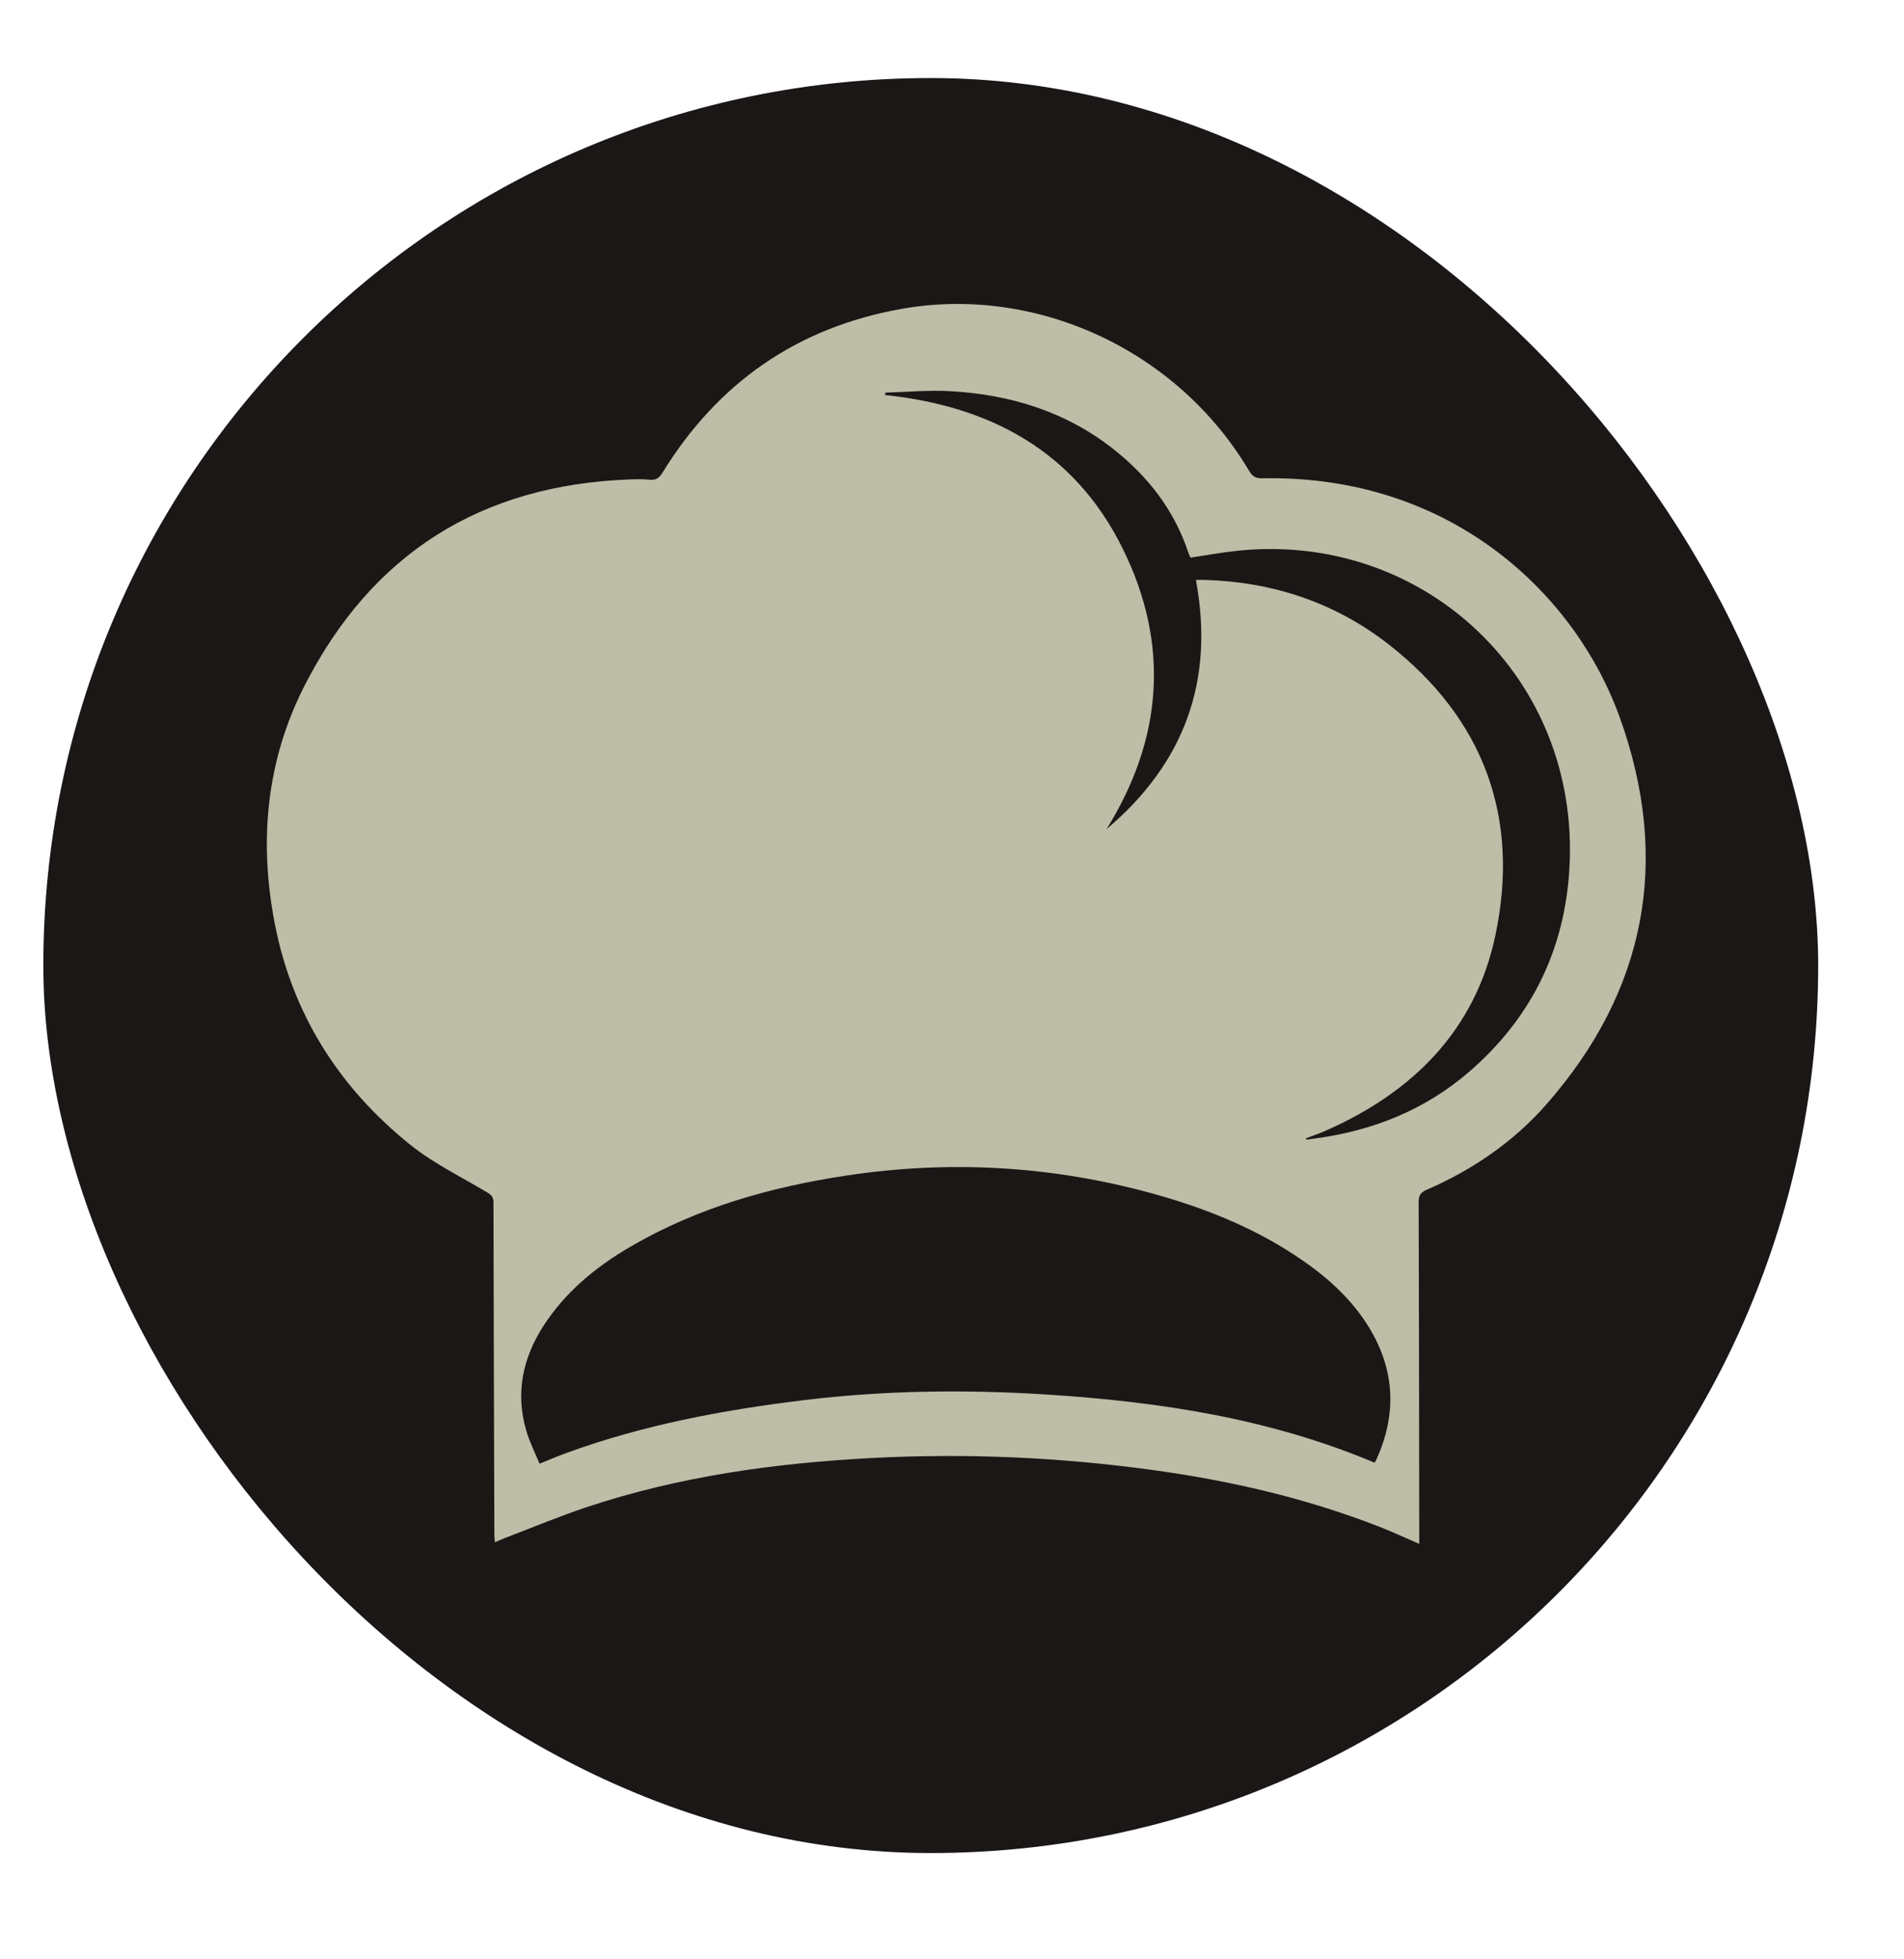
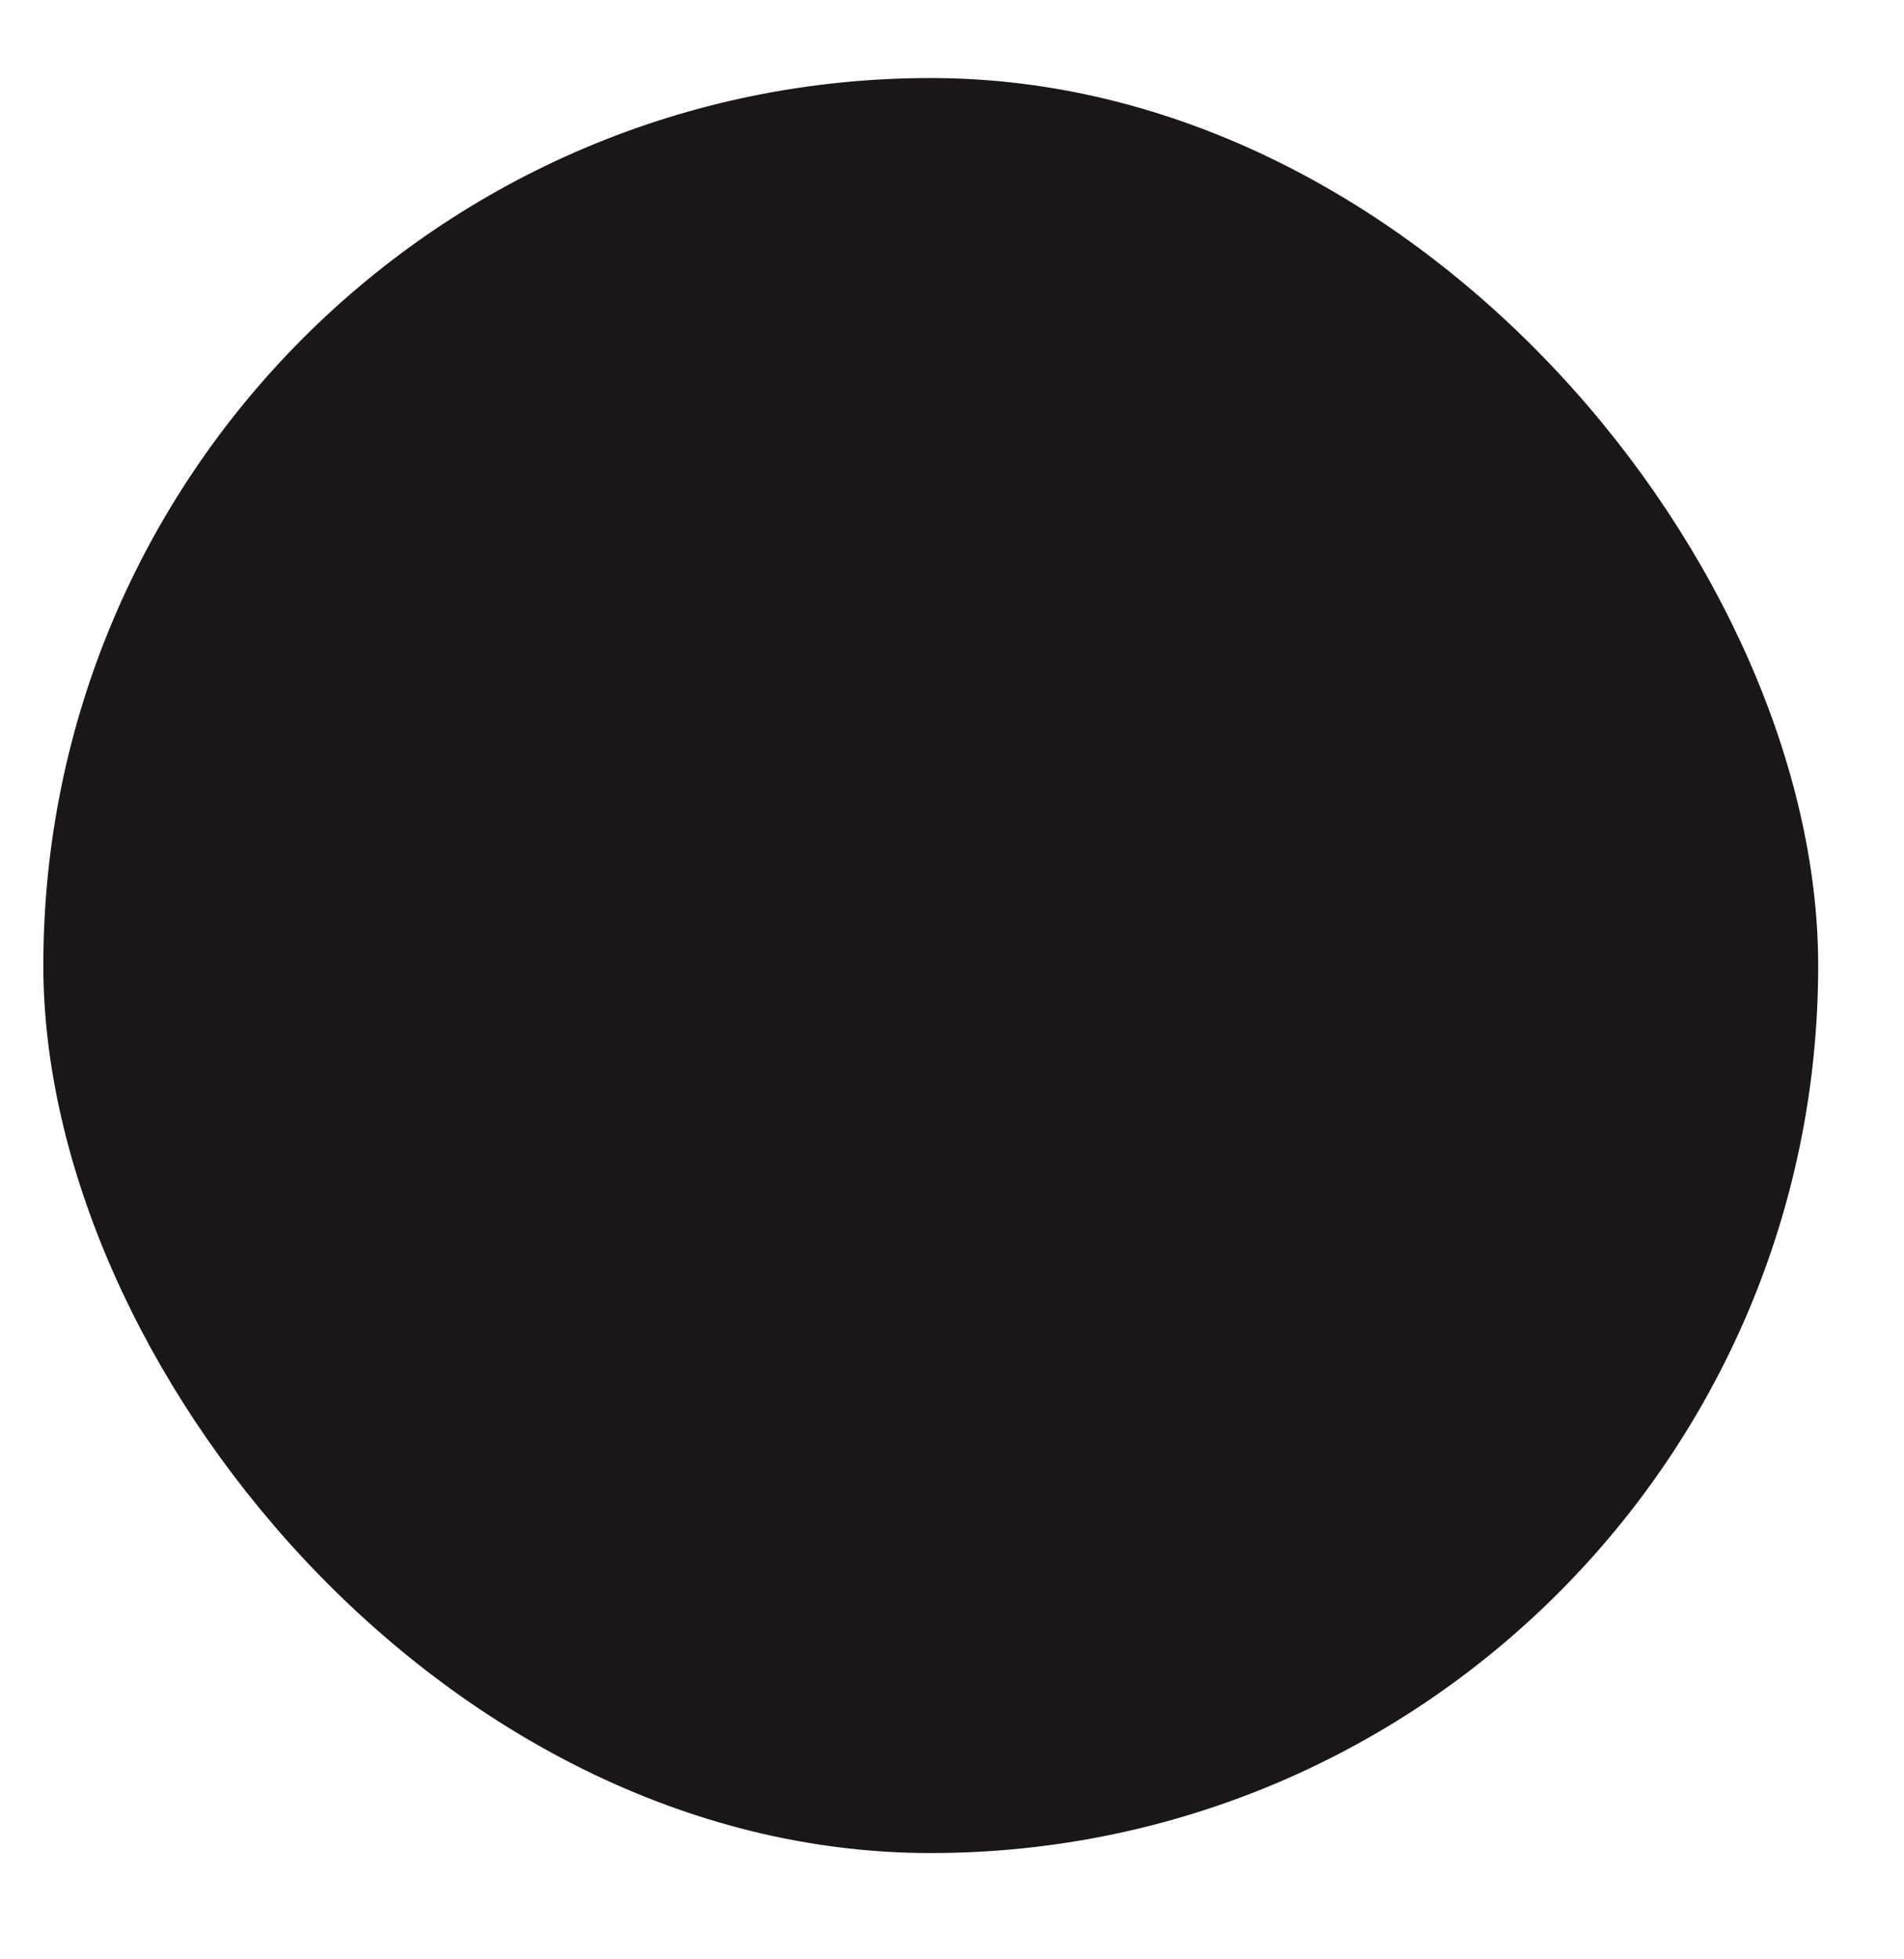
<svg xmlns="http://www.w3.org/2000/svg" id="Capa_1" viewBox="0 0 1806 1858">
  <defs>
    <style>
      .cls-1 {
        fill: #bebda7;
      }

      .cls-2 {
        fill: #1b1716;
      }
    </style>
  </defs>
  <rect class="cls-2" x="41.1" y="74.02" width="1683.5" height="1683.5" rx="841.75" ry="841.75" />
-   <path class="cls-1" d="M1346.18,1464.27c-13.55-5.83-25.59-11.44-37.94-16.27-69.72-27.25-142.15-43.84-216.13-53.94-87.91-12.01-176.24-15.84-264.84-11.22-92,4.79-182.8,17.34-270.59,46.55-25.92,8.62-51.18,19.22-76.72,28.94-3.28,1.25-6.48,2.7-10.59,4.42-.19-3.17-.44-5.41-.45-7.65-.33-104.9-.67-209.8-.85-314.7,0-4.76-1.86-7-5.78-9.36-24.65-14.77-51.01-27.5-73.23-45.35-67.32-54.09-111.55-123.56-128.29-208.95-15.33-78.18-8.44-154.56,27.89-225.99,63.99-125.83,167.73-190.91,308.91-196.04,6.17-.22,12.42-.4,18.54.29,6.18.7,9.31-1.89,12.41-6.91,52.64-85.32,127.85-137.63,226.96-155.19,126.36-22.38,260.97,38.05,329.57,154.09,3.16,5.35,6.52,6.77,12.42,6.65,181.44-3.44,297.93,112.52,338.92,226.74,48.37,134.79,25.64,258.6-69.59,367.05-31.32,35.67-70,62.08-113.56,81.02-5.68,2.47-7.63,5.37-7.61,11.57.34,105.14.43,210.28.57,315.42,0,2.56,0,5.12,0,8.82ZM1303.77,1387.28c.4-.56.9-1.1,1.19-1.73,20.98-45.33,18.2-89.07-9.19-130.94-17.65-26.98-41.83-47.31-68.5-64.72-41.43-27.05-87-44.93-134.43-57.98-95.12-26.18-191.67-31.73-289.19-17.08-72.23,10.85-141.83,30.41-205.48,67.5-33.03,19.25-62.14,43.13-83.03,75.76-19.58,30.59-26.28,63.54-15.95,98.87,3.13,10.72,8.31,20.85,12.56,31.28,9.59-3.84,17.23-7.13,25.03-9.98,72.81-26.63,148.4-40.85,225.07-50.21,77.24-9.43,154.71-10.31,232.25-5.32,106.07,6.82,210.33,22.66,309.68,64.55ZM1238.83,1079.58c.06.46.11.92.17,1.39,3.26-.46,6.53-.94,9.79-1.38,53.57-7.35,102.3-26.82,143.48-61.97,62.37-53.24,94.56-121.96,96.77-203.75,4.77-176.34-142.77-311.06-318.06-291.19-13.87,1.57-27.64,4.09-41.75,6.21-.61-1.37-1.41-2.83-1.92-4.37-13.23-40.17-37.95-72.2-70.7-98.16-45.43-36.01-98.35-52.18-155.41-55.36-20.37-1.14-40.91.82-61.38,1.37-.09.77-.18,1.54-.27,2.31,99.62,10.48,179.52,53.19,225.13,145.15,45,90.73,38.51,180.45-15.12,266.59,73.59-62.19,102.71-140.51,84.78-236.42,3.15,0,5.71-.07,8.26,0,64.49,1.89,123.3,21.27,174.19,60.88,91.07,70.89,125.28,165.1,101.49,276.87-19.1,89.73-78.67,148.68-161.58,184.99-5.84,2.56-11.91,4.59-17.87,6.87Z" />
</svg>